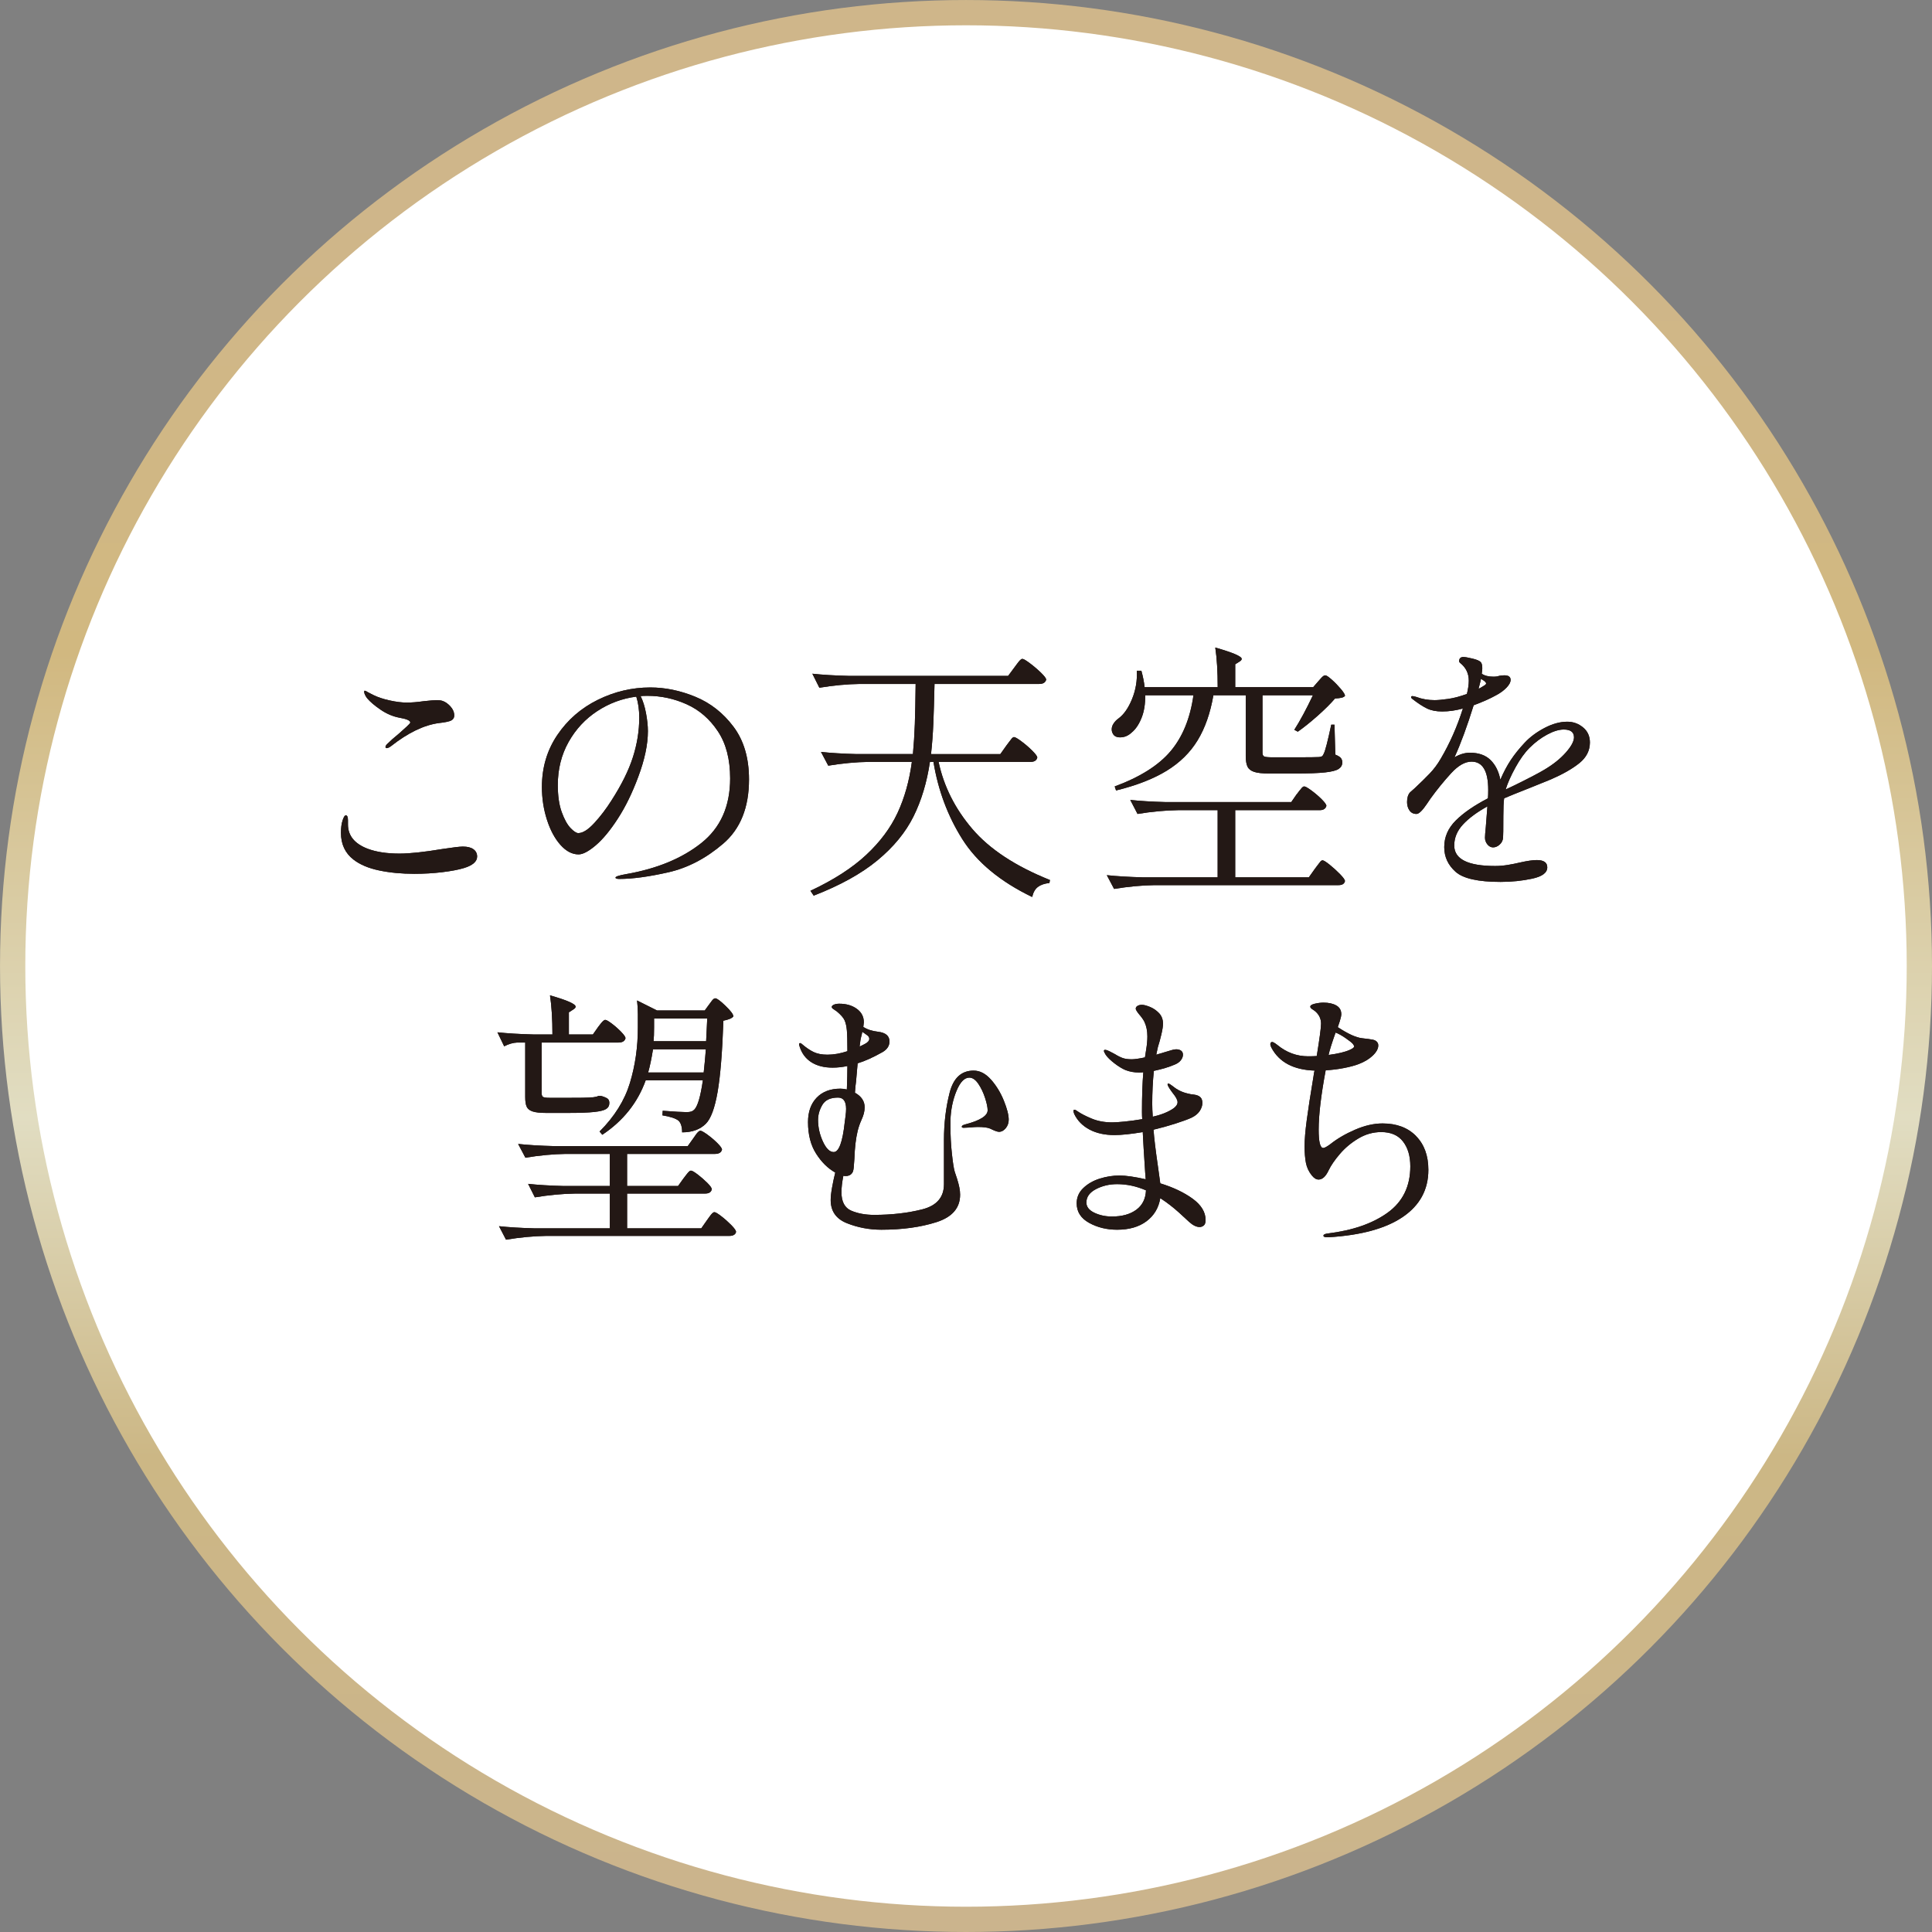
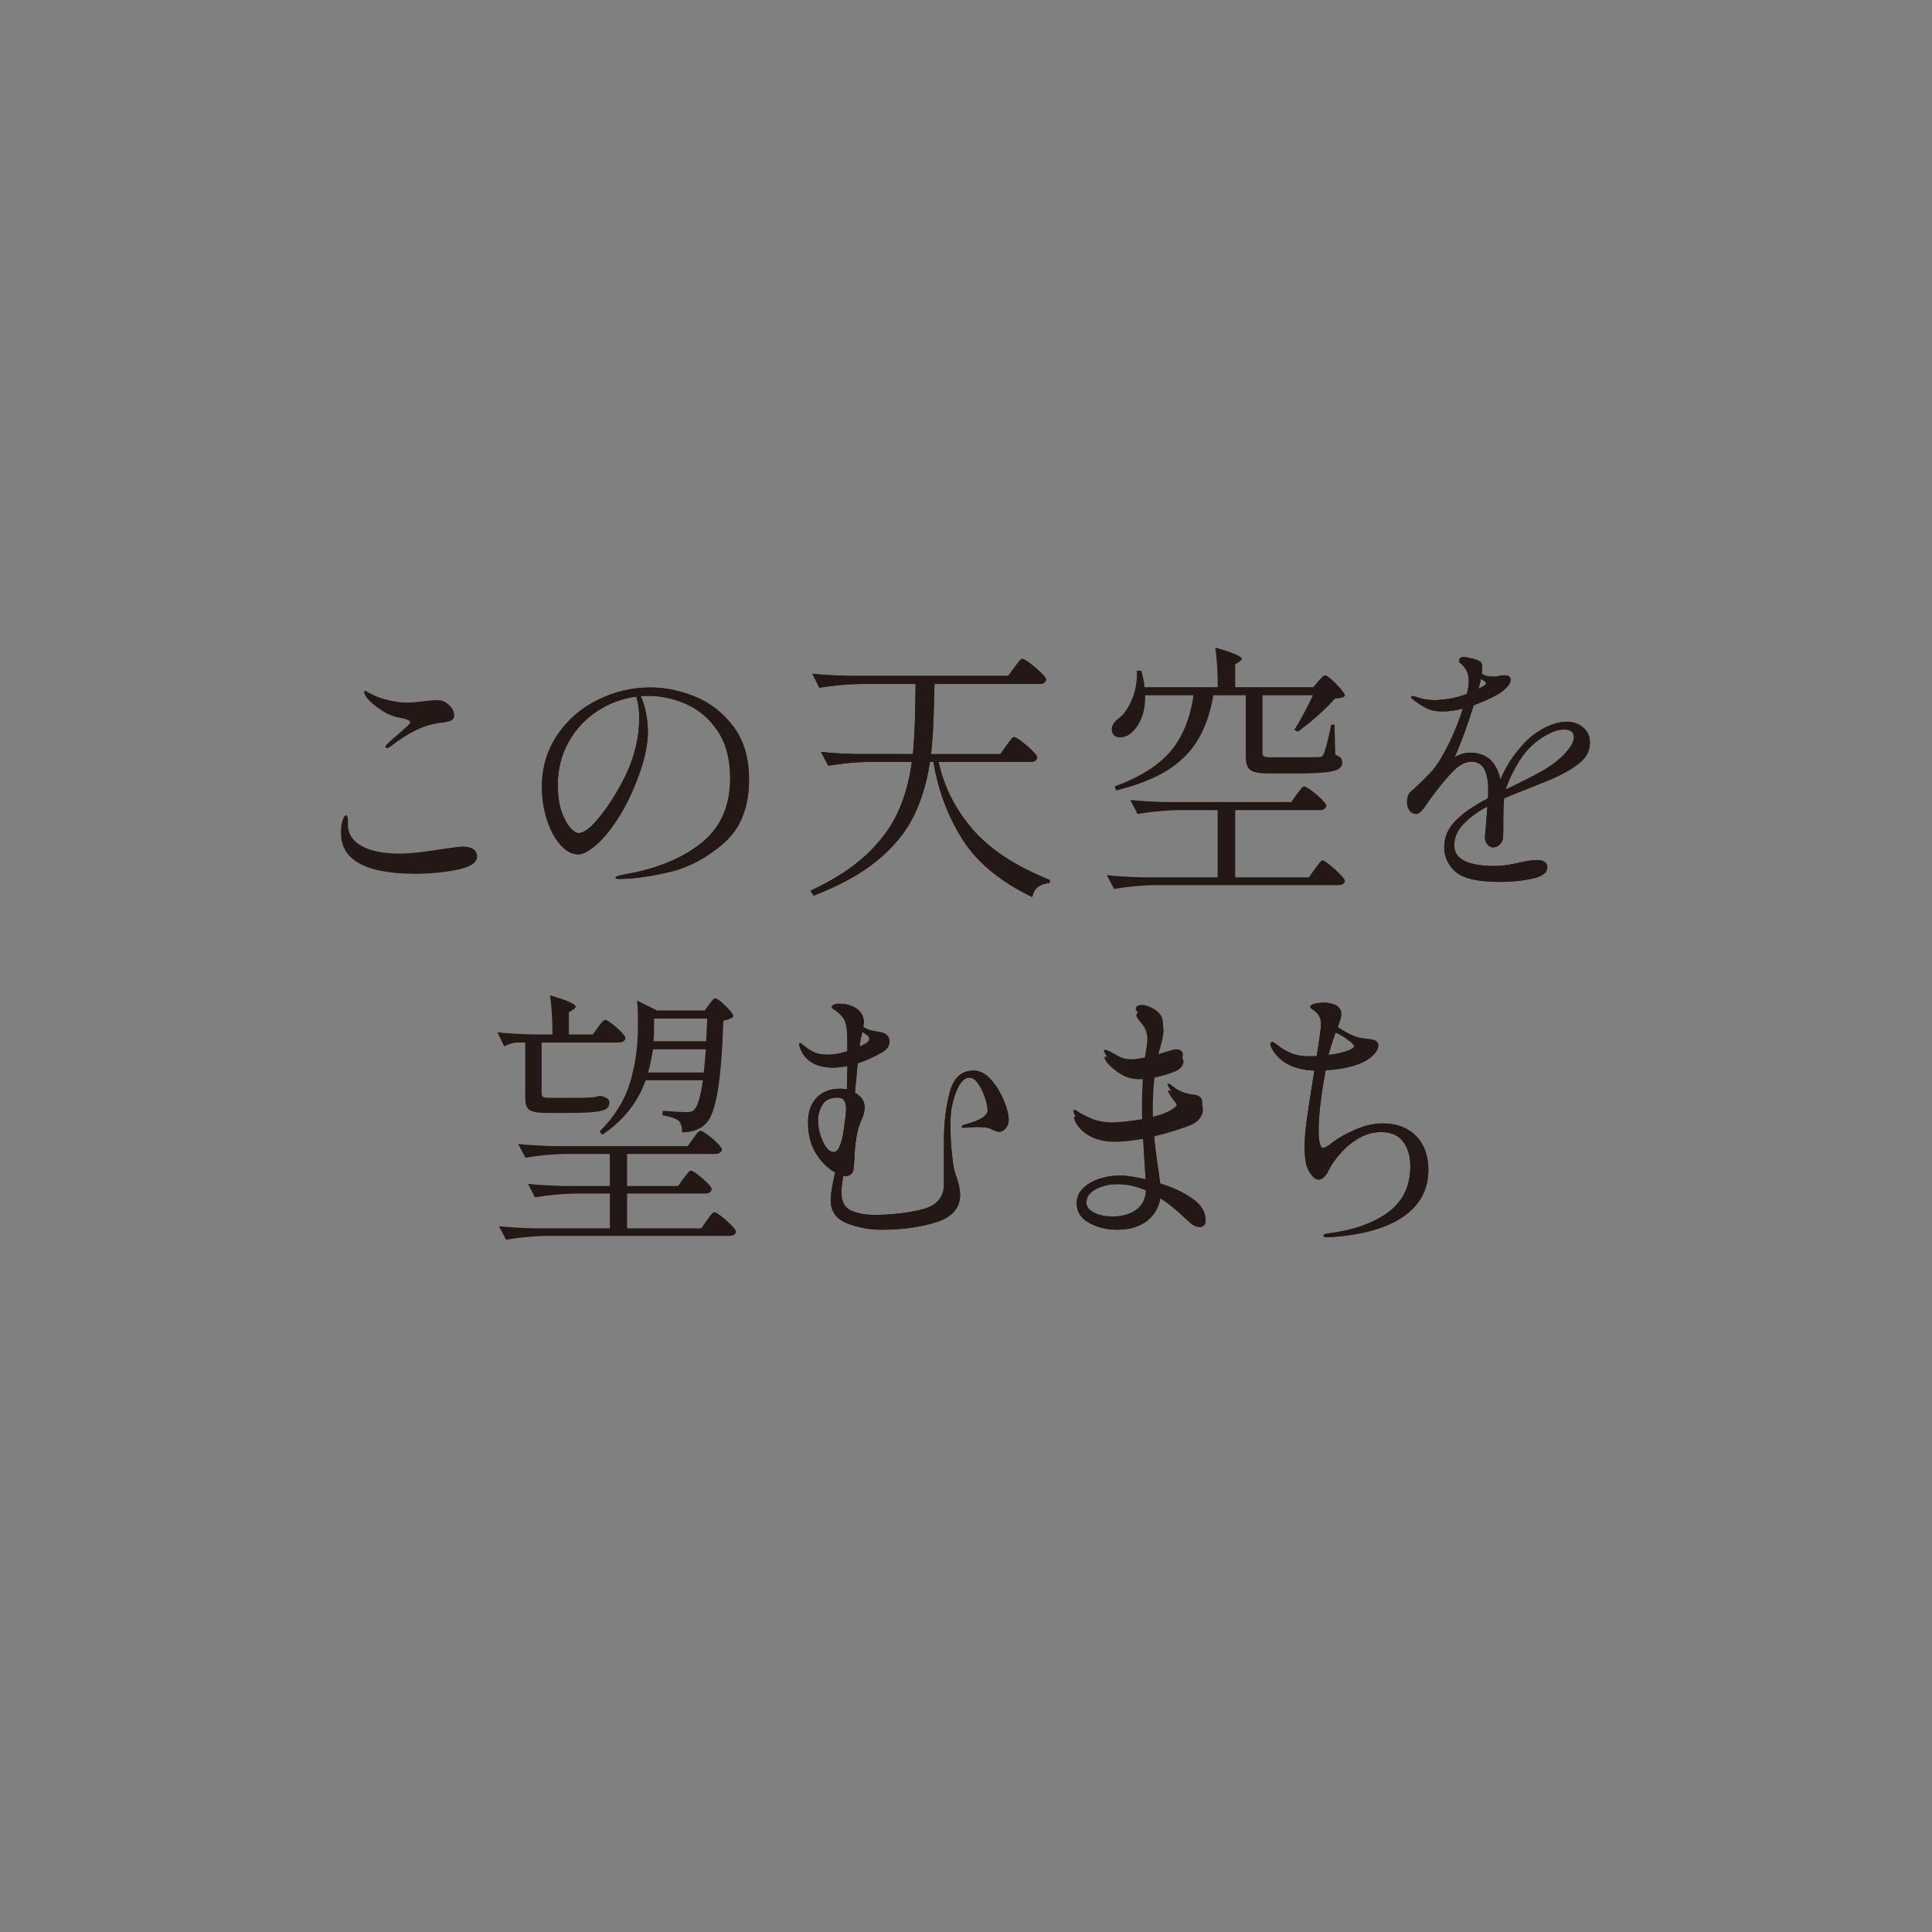
<svg xmlns="http://www.w3.org/2000/svg" viewBox="0 0 100.295 100.295">
  <rect x="0" y="0" width="100.295" height="100.295" fill="#808080" stroke="none" />
  <defs>
    <style>.e{fill:#231815;}.f{fill:#fff;stroke:url(#d);stroke-miterlimit:10;stroke-width:1.312px;}</style>
    <linearGradient id="d" x1="6062.11" y1="3285.271" x2="6162.405" y2="3285.271" gradientTransform="translate(3335.419 -6062.11) rotate(90)" gradientUnits="userSpaceOnUse">
      <stop offset=".109" stop-color="#cfb68a" />
      <stop offset=".338" stop-color="#d1b880" />
      <stop offset=".578" stop-color="#e1ddc2" />
      <stop offset=".754" stop-color="#ccb785" />
      <stop offset=".999" stop-color="#cbb48d" />
    </linearGradient>
  </defs>
  <g id="a" />
  <g id="b">
    <g id="c">
      <g>
-         <circle cx="50.148" cy="50.148" r="49.491" style="fill:#fff; stroke:url(#d); stroke-miterlimit:10; stroke-width:1.312px;" />
        <g>
          <g>
-             <path d="M19.682,45.187c-.556-.116-1.001-.305-1.337-.567-.43-.336-.645-.798-.645-1.386,0-.261,.028-.476,.084-.644,.057-.177,.112-.266,.168-.266,.075,0,.112,.089,.112,.266v.21c0,.579,.341,.999,1.022,1.26,.447,.168,.998,.252,1.651,.252,.532,0,1.274-.079,2.227-.238,.55-.084,.905-.126,1.063-.126,.243,0,.427,.047,.553,.14s.189,.219,.189,.378c0,.261-.233,.462-.7,.602-.28,.084-.65,.154-1.113,.21-.462,.056-.944,.084-1.448,.084-.663,0-1.272-.058-1.827-.175Zm.329-6.405c0-.046,.027-.098,.084-.154,.158-.159,.364-.341,.616-.546,.148-.131,.284-.252,.405-.364,.121-.112,.183-.182,.183-.21,0-.103-.191-.187-.574-.252-.336-.065-.658-.203-.966-.413-.309-.21-.542-.408-.7-.595-.037-.047-.072-.103-.105-.168-.032-.065-.049-.121-.049-.168,0-.037,.01-.056,.028-.056l.056,.014c.028,.019,.072,.044,.133,.077s.147,.077,.26,.133c.224,.112,.504,.205,.84,.28s.635,.112,.896,.112c.252,0,.541-.023,.868-.07,.336-.037,.569-.056,.7-.056,.112,0,.21,.014,.294,.042,.14,.047,.275,.143,.406,.287,.13,.145,.195,.301,.195,.469,0,.112-.049,.196-.146,.252s-.315,.103-.651,.14c-.774,.103-1.605,.504-2.492,1.204-.093,.065-.163,.098-.21,.098-.046,0-.069-.019-.069-.056Z" style="fill:#231815;" />
            <path d="M36.097,36.171c.784,.322,1.444,.84,1.98,1.554,.537,.714,.806,1.626,.806,2.737,0,1.456-.446,2.567-1.337,3.332-.892,.765-1.844,1.262-2.856,1.491-1.013,.229-1.859,.343-2.541,.343-.131,0-.196-.023-.196-.07,0-.056,.187-.117,.561-.182,1.596-.28,2.893-.817,3.892-1.61,.999-.793,1.498-1.913,1.498-3.36,0-.989-.212-1.804-.637-2.443s-.964-1.106-1.617-1.4c-.653-.294-1.335-.441-2.044-.441-.159,0-.275,.005-.35,.014,.121,.243,.214,.537,.279,.882,.065,.345,.099,.658,.099,.938,0,.691-.168,1.484-.504,2.38-.309,.831-.661,1.552-1.058,2.163-.396,.612-.779,1.073-1.147,1.386-.369,.313-.665,.469-.89,.469-.336,0-.65-.166-.944-.497s-.527-.768-.7-1.309c-.173-.541-.259-1.106-.259-1.694,0-1.008,.266-1.906,.798-2.695,.532-.789,1.231-1.397,2.1-1.827,.868-.429,1.778-.644,2.73-.644,.774,0,1.554,.161,2.338,.483Zm-3.066-.007c-.728,.094-1.402,.343-2.022,.749-.621,.406-1.118,.94-1.491,1.603-.373,.663-.561,1.41-.561,2.24,0,.56,.068,1.027,.203,1.4,.136,.374,.287,.649,.455,.826s.304,.266,.406,.266c.233,0,.511-.175,.833-.525,.322-.35,.618-.74,.889-1.169,.522-.812,.894-1.561,1.113-2.247,.219-.686,.329-1.369,.329-2.051,0-.411-.052-.775-.154-1.092Z" style="fill:#231815;" />
            <path d="M52.238,38.712c.038-.047,.087-.112,.147-.196,.061-.084,.109-.147,.146-.189,.038-.042,.075-.063,.112-.063,.057,0,.185,.075,.385,.224,.201,.149,.388,.311,.561,.483,.173,.173,.259,.292,.259,.357-.037,.149-.154,.224-.35,.224h-4.774c.271,1.27,.854,2.429,1.75,3.479,.896,1.05,2.24,1.935,4.032,2.653l-.028,.154c-.252,.028-.45,.095-.595,.203-.145,.107-.245,.282-.301,.525-1.662-.803-2.87-1.804-3.626-3.003-.756-1.199-1.256-2.536-1.498-4.011h-.183c-.158,1.064-.443,2.009-.854,2.835-.411,.826-1.034,1.584-1.869,2.275-.835,.691-1.939,1.302-3.311,1.834l-.169-.252c1.195-.56,2.156-1.178,2.885-1.855,.728-.677,1.273-1.407,1.638-2.191,.364-.784,.611-1.666,.742-2.646h-2.24c-.663,.009-1.362,.075-2.1,.196l-.378-.714c.513,.056,1.134,.094,1.861,.112h2.912c.047-.504,.079-1.024,.099-1.561,.019-.537,.032-1.23,.042-2.079h-2.898c-.663,.009-1.363,.075-2.1,.196l-.364-.728c.513,.056,1.134,.094,1.862,.112h8.302l.322-.434c.027-.037,.074-.1,.14-.189,.065-.089,.119-.154,.161-.196s.081-.063,.119-.063c.056,0,.187,.077,.392,.231s.396,.317,.574,.49c.177,.173,.266,.292,.266,.357-.037,.149-.158,.224-.364,.224h-5.432c-.019,.84-.04,1.531-.062,2.072-.023,.541-.063,1.064-.119,1.568h3.598l.308-.434Z" style="fill:#231815;" />
-             <path d="M67.317,41.232c.027-.037,.072-.096,.133-.175,.061-.079,.109-.137,.146-.175,.037-.037,.075-.056,.112-.056,.056,0,.18,.07,.371,.21,.191,.14,.368,.292,.532,.455,.163,.164,.245,.278,.245,.343-.038,.149-.154,.224-.351,.224h-4.382v3.486h3.822l.308-.434c.037-.047,.086-.112,.147-.196,.061-.084,.109-.147,.146-.189s.075-.063,.112-.063c.056,0,.18,.077,.371,.231s.371,.317,.539,.49,.252,.291,.252,.357c-.028,.14-.141,.21-.336,.21h-9.548c-.663,.009-1.363,.075-2.101,.196l-.378-.714c.514,.056,1.134,.093,1.862,.112h3.892v-3.486h-2.058c-.663,.01-1.363,.075-2.101,.196l-.378-.728c.514,.056,1.135,.093,1.862,.112h6.496l.28-.406Zm1.12-5.866c.027-.028,.067-.072,.118-.133,.052-.061,.096-.105,.134-.133,.037-.028,.074-.042,.111-.042,.057,0,.168,.075,.336,.224,.168,.149,.324,.311,.47,.483,.145,.173,.217,.292,.217,.357-.037,.047-.096,.079-.175,.098-.08,.019-.194,.033-.344,.042-.233,.271-.536,.572-.909,.903-.374,.331-.715,.604-1.022,.819l-.182-.098c.298-.467,.62-1.064,.966-1.792h-2.618v2.982c0,.103,.03,.168,.091,.196,.061,.028,.208,.042,.441,.042h1.231c.653,0,1.046-.005,1.177-.014,.074-.009,.126-.023,.153-.042,.028-.019,.057-.061,.084-.126,.075-.131,.205-.635,.393-1.512h.168l.042,1.554c.14,.056,.235,.114,.287,.175,.051,.061,.076,.138,.076,.231,0,.14-.062,.252-.188,.336s-.362,.145-.707,.182c-.346,.038-.854,.056-1.526,.056h-1.386c-.346,0-.602-.028-.77-.084s-.283-.147-.344-.273-.091-.31-.091-.553v-3.15h-1.68c-.159,.924-.432,1.704-.819,2.338-.387,.635-.924,1.162-1.609,1.582-.687,.42-1.562,.761-2.625,1.022l-.07-.21c1.315-.485,2.284-1.096,2.905-1.834,.62-.737,1.015-1.703,1.183-2.898h-2.506c.009,.448-.054,.84-.189,1.176-.135,.336-.306,.588-.511,.756-.178,.168-.378,.252-.602,.252-.188,0-.313-.065-.378-.196-.038-.065-.057-.14-.057-.224,0-.103,.033-.203,.099-.301,.064-.098,.148-.184,.252-.259,.279-.205,.516-.544,.707-1.015,.19-.471,.272-.959,.244-1.463h.238c.084,.308,.141,.593,.168,.854h3.794c0-.812-.042-1.498-.126-2.058,.915,.261,1.372,.458,1.372,.588,0,.047-.037,.094-.112,.14l-.224,.14v1.19h4.046l.267-.308Z" style="fill:#231815;" />
            <path d="M82.179,37.76c.238,.196,.357,.458,.357,.784,0,.42-.182,.777-.546,1.071s-.859,.576-1.484,.847l-1.036,.42c-.69,.271-1.152,.458-1.386,.56-.028,.196-.042,.504-.042,.924,0,.663-.005,1.036-.014,1.12-.01,.14-.068,.259-.175,.357-.107,.098-.223,.147-.344,.147-.111,0-.21-.051-.294-.154-.084-.103-.126-.219-.126-.35,0-.103,.015-.285,.042-.546l.084-1.078c-.541,.299-.964,.611-1.267,.938-.304,.327-.455,.691-.455,1.092,0,.709,.709,1.064,2.128,1.064,.215,0,.434-.019,.658-.056,.224-.037,.434-.079,.63-.126,.373-.084,.662-.126,.868-.126,.363,0,.546,.126,.546,.378,0,.28-.262,.476-.784,.588-.522,.112-1.068,.168-1.638,.168-1.167,0-1.946-.175-2.338-.525-.393-.35-.589-.777-.589-1.281,0-.523,.198-.982,.596-1.379,.396-.396,.954-.781,1.673-1.155,.009-.103,.014-.247,.014-.434,0-.98-.289-1.47-.868-1.47-.336,0-.688,.201-1.057,.602-.369,.402-.726,.84-1.071,1.316-.027,.037-.093,.133-.195,.287-.104,.154-.201,.278-.294,.371-.094,.093-.173,.14-.238,.14-.159,0-.28-.061-.364-.182-.084-.121-.126-.266-.126-.434,0-.224,.052-.392,.154-.504l.252-.224c.299-.28,.555-.532,.77-.756s.406-.48,.574-.77c.477-.812,.858-1.68,1.148-2.604-.364,.103-.724,.154-1.078,.154-.309,0-.569-.051-.784-.154-.215-.103-.472-.271-.771-.504-.037-.028-.056-.056-.056-.084,0-.037,.023-.056,.07-.056,.037,0,.103,.014,.196,.042,.298,.112,.615,.168,.951,.168,.168,0,.401-.021,.7-.063s.625-.128,.98-.259c.064-.261,.098-.49,.098-.686,0-.373-.145-.677-.434-.91-.047-.037-.07-.075-.07-.112,.009-.14,.084-.21,.224-.21,.084,0,.243,.028,.477,.084,.233,.056,.378,.121,.434,.196,.047,.056,.07,.159,.07,.308,0,.056-.01,.149-.028,.28,.149,.103,.351,.154,.603,.154,.13,0,.229-.014,.294-.042,.093-.019,.187-.028,.279-.028,.215,0,.322,.079,.322,.238,0,.121-.072,.257-.217,.406-.145,.149-.324,.28-.539,.392-.299,.168-.686,.341-1.162,.518-.336,1.083-.667,1.983-.994,2.702,.271-.159,.537-.238,.798-.238,.458,0,.814,.126,1.071,.378,.257,.252,.427,.593,.511,1.022,.168-.392,.351-.735,.546-1.029,.196-.294,.435-.59,.715-.889,.279-.299,.625-.555,1.035-.77,.411-.215,.803-.322,1.177-.322,.308,0,.581,.098,.818,.294Zm-5.425-2.002c.065-.028,.121-.058,.168-.091,.047-.032,.089-.058,.126-.077,.065-.037,.099-.075,.099-.112,0-.037-.038-.084-.112-.14l-.154-.098c0,.028-.042,.201-.126,.518Zm4.529,3.311c.284-.322,.427-.586,.427-.791,0-.271-.178-.406-.532-.406-.252,0-.541,.089-.868,.266-.326,.177-.63,.406-.909,.686-.252,.252-.495,.59-.729,1.015s-.401,.8-.504,1.127v.014l.182-.084,.295-.14c.756-.373,1.264-.639,1.525-.798,.457-.271,.828-.567,1.113-.889Z" style="fill:#231815;" />
            <path d="M31.043,53.323c.038-.046,.077-.098,.119-.154,.042-.056,.087-.107,.134-.154,.046-.046,.088-.07,.126-.07,.056,0,.17,.065,.343,.196s.333,.273,.482,.427c.149,.154,.225,.264,.225,.329-.038,.149-.159,.224-.364,.224h-3.99v2.618c0,.103,.023,.17,.07,.203s.163,.049,.35,.049h1.051c.541,0,.862-.004,.966-.014,.056-.009,.135-.014,.237-.014,.141-.019,.229-.042,.267-.07h.126l.07,.014c.148,.047,.249,.094,.301,.14,.051,.047,.077,.117,.077,.21,0,.14-.057,.245-.168,.315-.112,.07-.32,.122-.623,.154-.304,.033-.749,.049-1.337,.049h-1.162c-.309,0-.539-.026-.693-.077-.154-.051-.257-.133-.308-.245-.052-.112-.077-.28-.077-.504v-2.828h-.42c-.215,.01-.439,.075-.672,.196l-.351-.728c.514,.056,1.134,.093,1.862,.112h.994c0-.793-.042-1.47-.126-2.03,.887,.252,1.33,.448,1.33,.588,0,.047-.038,.093-.112,.14l-.238,.154v1.148h1.246l.266-.378Zm4.438,7.854c.028-.037,.072-.096,.133-.175,.061-.079,.109-.138,.147-.175,.037-.037,.074-.056,.111-.056,.057,0,.173,.068,.351,.203,.177,.136,.343,.28,.497,.434,.153,.154,.23,.264,.23,.329-.027,.149-.145,.224-.35,.224h-4.046v1.806h3.85l.294-.42c.028-.037,.07-.095,.126-.175,.057-.079,.105-.14,.147-.182s.081-.063,.119-.063c.056,0,.177,.073,.363,.217,.187,.145,.359,.299,.519,.462,.158,.163,.237,.277,.237,.343-.009,.065-.044,.117-.104,.154s-.138,.056-.231,.056h-9.506c-.662,.009-1.362,.075-2.1,.196l-.364-.7c.514,.056,1.134,.093,1.862,.112h3.892v-1.806h-1.792c-.662,.009-1.362,.075-2.1,.196l-.351-.7c.514,.056,1.135,.094,1.862,.112h2.38v-1.666h-2.282c-.662,.009-1.362,.075-2.1,.196l-.378-.714c.514,.056,1.134,.094,1.862,.112h6.943l.28-.392c.037-.047,.077-.103,.119-.168,.042-.065,.086-.121,.133-.168,.047-.047,.089-.07,.126-.07,.056,0,.178,.068,.364,.203s.359,.282,.518,.441c.159,.159,.238,.271,.238,.336-.037,.149-.159,.224-.364,.224h-4.563v1.666h2.646l.28-.392Zm1.33-9.03c.028-.037,.074-.1,.14-.189,.065-.089,.126-.133,.183-.133,.084,0,.261,.131,.531,.392,.271,.261,.406,.443,.406,.546-.065,.094-.238,.168-.518,.224-.057,1.633-.156,2.868-.302,3.703-.145,.835-.348,1.384-.608,1.645-.299,.299-.71,.448-1.232,.448,0-.28-.061-.48-.182-.602-.149-.121-.43-.214-.84-.28l.014-.238c.625,.047,1.036,.07,1.232,.07,.103,0,.184-.009,.245-.028,.061-.019,.113-.051,.16-.098,.178-.177,.327-.686,.448-1.526h-2.968c-.42,1.167-1.172,2.109-2.254,2.828l-.141-.168c.775-.774,1.3-1.615,1.575-2.52,.275-.905,.413-1.866,.413-2.884v-.672c0-.261-.014-.504-.042-.728l1.036,.518h2.479l.224-.308Zm-2.912,2.324c-.075,.476-.159,.877-.252,1.204h2.884c.047-.429,.084-.831,.112-1.204h-2.744Zm2.758-.42l.057-1.176h-2.759v.462c0,.308-.009,.546-.027,.714h2.729Z" style="fill:#231815;" />
            <path d="M51.448,56.047c.275,.313,.497,.677,.665,1.092,.168,.416,.252,.745,.252,.987,0,.168-.051,.315-.153,.441-.104,.126-.22,.189-.351,.189-.084,0-.237-.056-.462-.168-.131-.056-.345-.084-.644-.084-.084,0-.229,.009-.435,.028l-.294,.014c-.065,0-.098-.019-.098-.056,0-.046,.051-.084,.154-.112,.793-.205,1.189-.453,1.189-.742,0-.149-.044-.362-.133-.637-.089-.275-.205-.52-.35-.735-.146-.214-.302-.322-.47-.322-.252,0-.474,.231-.665,.693s-.296,.973-.314,1.533v.266c0,.504,.025,.992,.077,1.463,.051,.471,.1,.782,.146,.931,.028,.075,.067,.194,.119,.357s.091,.313,.119,.448,.042,.264,.042,.385c0,.691-.411,1.167-1.232,1.428s-1.773,.392-2.855,.392c-.626,0-1.221-.112-1.785-.336-.564-.224-.847-.625-.847-1.204,0-.159,.022-.371,.069-.637,.047-.266,.103-.529,.168-.791-.383-.214-.714-.541-.993-.98-.28-.438-.421-.984-.421-1.638,0-.532,.149-.954,.448-1.267,.299-.312,.709-.469,1.232-.469,.111,0,.224,.014,.336,.042,.019-.485,.028-.891,.028-1.218-.253,.056-.509,.084-.771,.084-.438,0-.805-.093-1.099-.28s-.497-.457-.609-.812c-.019-.056-.028-.098-.028-.126,0-.037,.019-.056,.057-.056,.027,0,.061,.019,.098,.056,.205,.177,.403,.313,.595,.406s.432,.14,.722,.14c.326,0,.672-.061,1.036-.182,0-.513-.01-.873-.028-1.078-.019-.214-.059-.39-.119-.525s-.198-.291-.413-.469c-.056-.037-.112-.074-.168-.112-.056-.037-.084-.075-.084-.112,0-.047,.037-.086,.112-.119,.074-.033,.168-.049,.279-.049,.364,0,.668,.089,.91,.266,.243,.177,.364,.411,.364,.7l-.028,.238c.196,.131,.453,.215,.771,.252,.392,.047,.588,.215,.588,.504,0,.224-.117,.406-.35,.546-.495,.28-.93,.476-1.303,.588l-.084,.952c-.019,.112-.037,.303-.056,.574,.336,.187,.504,.439,.504,.756,0,.103-.014,.21-.042,.322-.028,.103-.065,.206-.112,.308-.093,.206-.163,.406-.21,.602-.093,.383-.149,.859-.168,1.428-.009,.168-.021,.322-.035,.462-.014,.14-.039,.233-.076,.28-.075,.112-.188,.168-.336,.168-.057,0-.099-.004-.127-.014-.064,.327-.098,.611-.098,.854,0,.495,.17,.814,.511,.959s.735,.217,1.184,.217c.914,0,1.747-.096,2.499-.287,.751-.191,1.127-.627,1.127-1.309v-2.296c0-.868,.098-1.685,.294-2.45s.611-1.148,1.246-1.148c.326,0,.627,.157,.902,.469Zm-8.729,3.213c.168,.364,.354,.546,.56,.546,.271,0,.462-.518,.574-1.554,.01-.075,.023-.182,.042-.322,.019-.14,.028-.261,.028-.364,0-.392-.141-.588-.42-.588-.393,0-.663,.126-.812,.378-.149,.252-.224,.513-.224,.784,0,.383,.084,.756,.252,1.12Zm1.904-4.928l.252-.126c.168-.084,.252-.177,.252-.28,0-.075-.042-.14-.126-.196l-.238-.168c-.01,.056-.019,.105-.028,.147-.009,.042-.019,.077-.027,.105-.028,.093-.057,.266-.084,.518Z" style="fill:#231815;" />
            <path d="M61.913,62.228c.448,.327,.672,.696,.672,1.106,0,.14-.032,.236-.098,.287-.065,.051-.136,.077-.21,.077-.168,0-.351-.089-.546-.266-.047-.046-.222-.208-.525-.483-.304-.275-.628-.525-.973-.749-.084,.504-.322,.903-.714,1.197-.393,.294-.901,.441-1.526,.441-.541,0-1.026-.119-1.456-.357-.43-.238-.644-.576-.644-1.015,0-.308,.114-.572,.343-.791s.513-.383,.854-.49c.341-.107,.684-.161,1.029-.161,.327,0,.779,.065,1.358,.196l-.028-.35c-.065-.98-.107-1.68-.126-2.1-.616,.103-1.106,.154-1.47,.154-.504,0-.937-.096-1.295-.287-.359-.191-.623-.459-.791-.805-.028-.074-.042-.126-.042-.154,0-.046,.019-.07,.056-.07,.028,0,.061,.014,.098,.042,.037,.028,.065,.047,.084,.056,.178,.121,.42,.245,.729,.371,.308,.126,.658,.189,1.05,.189,.131,0,.341-.014,.63-.042,.289-.028,.598-.07,.924-.126-.009-.093-.014-.219-.014-.378,0-.802,.023-1.489,.07-2.058-.047,.01-.122,.014-.225,.014-.252,0-.485-.042-.7-.126-.177-.075-.368-.191-.573-.35-.206-.158-.355-.303-.448-.434-.065-.103-.098-.172-.098-.21,0-.037,.019-.056,.056-.056,.056,0,.131,.023,.224,.07l.294,.154c.149,.094,.285,.161,.406,.203s.275,.063,.462,.063c.149,0,.378-.033,.687-.098,.009-.065,.032-.212,.069-.441,.037-.229,.057-.445,.057-.651,0-.289-.052-.541-.154-.756-.056-.112-.145-.238-.266-.378-.047-.056-.089-.112-.126-.168-.038-.056-.057-.103-.057-.14,0-.056,.03-.103,.091-.14,.061-.037,.138-.056,.231-.056,.093,0,.229,.035,.406,.105,.177,.07,.336,.177,.476,.322,.14,.145,.21,.329,.21,.553,0,.131-.028,.315-.084,.553s-.116,.46-.182,.665l-.084,.392,.798-.238c.084-.028,.163-.042,.238-.042,.103,0,.187,.023,.252,.07,.064,.047,.098,.117,.098,.21s-.035,.187-.104,.28c-.07,.094-.171,.168-.302,.224-.299,.131-.667,.243-1.105,.336-.057,.56-.084,1.129-.084,1.708,0,.187,.009,.411,.027,.672,.448-.103,.808-.247,1.078-.434,.141-.103,.21-.21,.21-.322,0-.112-.084-.271-.252-.476-.019-.028-.044-.063-.077-.105-.032-.042-.062-.086-.091-.133-.065-.103-.098-.173-.098-.21,0-.028,.014-.042,.042-.042,.037,0,.121,.052,.252,.154,.215,.177,.467,.299,.756,.364,.103,.028,.21,.047,.322,.056,.149,.019,.261,.065,.336,.14,.065,.065,.098,.163,.098,.294,0,.14-.047,.28-.14,.42-.094,.14-.238,.257-.435,.35-.187,.084-.462,.184-.825,.301-.364,.117-.742,.222-1.135,.315,.028,.42,.107,1.078,.238,1.974l.112,.812c.672,.206,1.231,.472,1.68,.798Zm-2.926,.574c.317-.233,.485-.569,.504-1.008-.495-.215-.994-.322-1.498-.322-.401,0-.768,.086-1.099,.259-.332,.173-.497,.404-.497,.693,0,.224,.138,.401,.413,.532,.274,.131,.581,.196,.917,.196,.522,0,.942-.117,1.26-.35Z" style="fill:#231815;" />
            <path d="M73.506,58.972c.429,.434,.644,1.02,.644,1.757,0,1.027-.441,1.841-1.323,2.443s-2.168,.954-3.856,1.057h-.084c-.122,0-.183-.028-.183-.084s.075-.094,.225-.112c1.297-.159,2.335-.52,3.114-1.085,.779-.564,1.17-1.365,1.17-2.401,0-.532-.126-.961-.379-1.288-.252-.327-.63-.49-1.134-.49-.42,0-.816,.112-1.189,.336-.374,.224-.693,.492-.959,.805-.267,.313-.46,.595-.581,.847-.149,.317-.322,.476-.519,.476-.121,0-.237-.07-.35-.21-.159-.196-.262-.415-.309-.658-.046-.243-.069-.527-.069-.854,0-.345,.037-.798,.112-1.358,.074-.56,.19-1.316,.35-2.268,.019-.149,.037-.252,.056-.308-1.092-.037-1.839-.434-2.24-1.19-.037-.074-.056-.13-.056-.168,0-.084,.033-.126,.098-.126,.047,0,.136,.052,.267,.154,.476,.392,1.008,.588,1.596,.588,.196,0,.346-.005,.448-.014,.149-.915,.224-1.475,.224-1.68,0-.261-.107-.481-.321-.658-.038-.028-.075-.054-.112-.077-.037-.023-.068-.046-.091-.07-.023-.023-.035-.049-.035-.077,0-.065,.079-.117,.238-.154,.158-.037,.308-.056,.447-.056,.271,0,.492,.049,.665,.147s.26,.25,.26,.455c0,.075-.026,.194-.077,.357-.052,.164-.087,.269-.105,.315,.522,.345,.942,.537,1.26,.574,.262,.028,.448,.054,.561,.077s.191,.073,.238,.147c.027,.037,.042,.089,.042,.154,0,.168-.097,.343-.287,.525-.191,.182-.437,.329-.735,.441-.196,.075-.448,.143-.756,.203-.309,.061-.626,.1-.952,.119-.243,1.297-.364,2.324-.364,3.08,0,.635,.079,.952,.238,.952,.065,0,.187-.065,.364-.196,.363-.289,.795-.541,1.295-.756,.499-.215,.973-.322,1.421-.322,.728,0,1.307,.217,1.736,.651Zm-4.536-4.207c.494-.065,.863-.154,1.105-.266,.149-.065,.225-.126,.225-.182,0-.019-.023-.061-.07-.126-.056-.065-.182-.166-.378-.301-.196-.135-.369-.231-.519-.287-.195,.551-.317,.938-.363,1.162Z" style="fill:#231815;" />
          </g>
          <g>
            <path d="M19.682,45.187c-.556-.116-1.001-.305-1.337-.567-.43-.336-.645-.798-.645-1.386,0-.261,.028-.476,.084-.644,.057-.177,.112-.266,.168-.266,.075,0,.112,.089,.112,.266v.21c0,.579,.341,.999,1.022,1.26,.447,.168,.998,.252,1.651,.252,.532,0,1.274-.079,2.227-.238,.55-.084,.905-.126,1.063-.126,.243,0,.427,.047,.553,.14s.189,.219,.189,.378c0,.261-.233,.462-.7,.602-.28,.084-.65,.154-1.113,.21-.462,.056-.944,.084-1.448,.084-.663,0-1.272-.058-1.827-.175Zm.329-6.405c0-.046,.027-.098,.084-.154,.158-.159,.364-.341,.616-.546,.148-.131,.284-.252,.405-.364,.121-.112,.183-.182,.183-.21,0-.103-.191-.187-.574-.252-.336-.065-.658-.203-.966-.413-.309-.21-.542-.408-.7-.595-.037-.047-.072-.103-.105-.168-.032-.065-.049-.121-.049-.168,0-.037,.01-.056,.028-.056l.056,.014c.028,.019,.072,.044,.133,.077s.147,.077,.26,.133c.224,.112,.504,.205,.84,.28s.635,.112,.896,.112c.252,0,.541-.023,.868-.07,.336-.037,.569-.056,.7-.056,.112,0,.21,.014,.294,.042,.14,.047,.275,.143,.406,.287,.13,.145,.195,.301,.195,.469,0,.112-.049,.196-.146,.252s-.315,.103-.651,.14c-.774,.103-1.605,.504-2.492,1.204-.093,.065-.163,.098-.21,.098-.046,0-.069-.019-.069-.056Z" style="fill:#231815;" />
            <path d="M36.097,36.171c.784,.322,1.444,.84,1.98,1.554,.537,.714,.806,1.626,.806,2.737,0,1.456-.446,2.567-1.337,3.332-.892,.765-1.844,1.262-2.856,1.491-1.013,.229-1.859,.343-2.541,.343-.131,0-.196-.023-.196-.07,0-.056,.187-.117,.561-.182,1.596-.28,2.893-.817,3.892-1.61,.999-.793,1.498-1.913,1.498-3.36,0-.989-.212-1.804-.637-2.443s-.964-1.106-1.617-1.4c-.653-.294-1.335-.441-2.044-.441-.159,0-.275,.005-.35,.014,.121,.243,.214,.537,.279,.882,.065,.345,.099,.658,.099,.938,0,.691-.168,1.484-.504,2.38-.309,.831-.661,1.552-1.058,2.163-.396,.612-.779,1.073-1.147,1.386-.369,.313-.665,.469-.89,.469-.336,0-.65-.166-.944-.497s-.527-.768-.7-1.309c-.173-.541-.259-1.106-.259-1.694,0-1.008,.266-1.906,.798-2.695,.532-.789,1.231-1.397,2.1-1.827,.868-.429,1.778-.644,2.73-.644,.774,0,1.554,.161,2.338,.483Zm-3.066-.007c-.728,.094-1.402,.343-2.022,.749-.621,.406-1.118,.94-1.491,1.603-.373,.663-.561,1.41-.561,2.24,0,.56,.068,1.027,.203,1.4,.136,.374,.287,.649,.455,.826s.304,.266,.406,.266c.233,0,.511-.175,.833-.525,.322-.35,.618-.74,.889-1.169,.522-.812,.894-1.561,1.113-2.247,.219-.686,.329-1.369,.329-2.051,0-.411-.052-.775-.154-1.092Z" style="fill:#231815;" />
            <path d="M52.238,38.712c.038-.047,.087-.112,.147-.196,.061-.084,.109-.147,.146-.189,.038-.042,.075-.063,.112-.063,.057,0,.185,.075,.385,.224,.201,.149,.388,.311,.561,.483,.173,.173,.259,.292,.259,.357-.037,.149-.154,.224-.35,.224h-4.774c.271,1.27,.854,2.429,1.75,3.479,.896,1.05,2.24,1.935,4.032,2.653l-.028,.154c-.252,.028-.45,.095-.595,.203-.145,.107-.245,.282-.301,.525-1.662-.803-2.87-1.804-3.626-3.003-.756-1.199-1.256-2.536-1.498-4.011h-.183c-.158,1.064-.443,2.009-.854,2.835-.411,.826-1.034,1.584-1.869,2.275-.835,.691-1.939,1.302-3.311,1.834l-.169-.252c1.195-.56,2.156-1.178,2.885-1.855,.728-.677,1.273-1.407,1.638-2.191,.364-.784,.611-1.666,.742-2.646h-2.24c-.663,.009-1.362,.075-2.1,.196l-.378-.714c.513,.056,1.134,.094,1.861,.112h2.912c.047-.504,.079-1.024,.099-1.561,.019-.537,.032-1.23,.042-2.079h-2.898c-.663,.009-1.363,.075-2.1,.196l-.364-.728c.513,.056,1.134,.094,1.862,.112h8.302l.322-.434c.027-.037,.074-.1,.14-.189,.065-.089,.119-.154,.161-.196s.081-.063,.119-.063c.056,0,.187,.077,.392,.231s.396,.317,.574,.49c.177,.173,.266,.292,.266,.357-.037,.149-.158,.224-.364,.224h-5.432c-.019,.84-.04,1.531-.062,2.072-.023,.541-.063,1.064-.119,1.568h3.598l.308-.434Z" style="fill:#231815;" />
            <path d="M67.317,41.232c.027-.037,.072-.096,.133-.175,.061-.079,.109-.137,.146-.175,.037-.037,.075-.056,.112-.056,.056,0,.18,.07,.371,.21,.191,.14,.368,.292,.532,.455,.163,.164,.245,.278,.245,.343-.038,.149-.154,.224-.351,.224h-4.382v3.486h3.822l.308-.434c.037-.047,.086-.112,.147-.196,.061-.084,.109-.147,.146-.189s.075-.063,.112-.063c.056,0,.18,.077,.371,.231s.371,.317,.539,.49,.252,.291,.252,.357c-.028,.14-.141,.21-.336,.21h-9.548c-.663,.009-1.363,.075-2.101,.196l-.378-.714c.514,.056,1.134,.093,1.862,.112h3.892v-3.486h-2.058c-.663,.01-1.363,.075-2.101,.196l-.378-.728c.514,.056,1.135,.093,1.862,.112h6.496l.28-.406Zm1.12-5.866c.027-.028,.067-.072,.118-.133,.052-.061,.096-.105,.134-.133,.037-.028,.074-.042,.111-.042,.057,0,.168,.075,.336,.224,.168,.149,.324,.311,.47,.483,.145,.173,.217,.292,.217,.357-.037,.047-.096,.079-.175,.098-.08,.019-.194,.033-.344,.042-.233,.271-.536,.572-.909,.903-.374,.331-.715,.604-1.022,.819l-.182-.098c.298-.467,.62-1.064,.966-1.792h-2.618v2.982c0,.103,.03,.168,.091,.196,.061,.028,.208,.042,.441,.042h1.231c.653,0,1.046-.005,1.177-.014,.074-.009,.126-.023,.153-.042,.028-.019,.057-.061,.084-.126,.075-.131,.205-.635,.393-1.512h.168l.042,1.554c.14,.056,.235,.114,.287,.175,.051,.061,.076,.138,.076,.231,0,.14-.062,.252-.188,.336s-.362,.145-.707,.182c-.346,.038-.854,.056-1.526,.056h-1.386c-.346,0-.602-.028-.77-.084s-.283-.147-.344-.273-.091-.31-.091-.553v-3.15h-1.68c-.159,.924-.432,1.704-.819,2.338-.387,.635-.924,1.162-1.609,1.582-.687,.42-1.562,.761-2.625,1.022l-.07-.21c1.315-.485,2.284-1.096,2.905-1.834,.62-.737,1.015-1.703,1.183-2.898h-2.506c.009,.448-.054,.84-.189,1.176-.135,.336-.306,.588-.511,.756-.178,.168-.378,.252-.602,.252-.188,0-.313-.065-.378-.196-.038-.065-.057-.14-.057-.224,0-.103,.033-.203,.099-.301,.064-.098,.148-.184,.252-.259,.279-.205,.516-.544,.707-1.015,.19-.471,.272-.959,.244-1.463h.238c.084,.308,.141,.593,.168,.854h3.794c0-.812-.042-1.498-.126-2.058,.915,.261,1.372,.458,1.372,.588,0,.047-.037,.094-.112,.14l-.224,.14v1.19h4.046l.267-.308Z" style="fill:#231815;" />
            <path d="M82.179,37.76c.238,.196,.357,.458,.357,.784,0,.42-.182,.777-.546,1.071s-.859,.576-1.484,.847l-1.036,.42c-.69,.271-1.152,.458-1.386,.56-.028,.196-.042,.504-.042,.924,0,.663-.005,1.036-.014,1.12-.01,.14-.068,.259-.175,.357-.107,.098-.223,.147-.344,.147-.111,0-.21-.051-.294-.154-.084-.103-.126-.219-.126-.35,0-.103,.015-.285,.042-.546l.084-1.078c-.541,.299-.964,.611-1.267,.938-.304,.327-.455,.691-.455,1.092,0,.709,.709,1.064,2.128,1.064,.215,0,.434-.019,.658-.056,.224-.037,.434-.079,.63-.126,.373-.084,.662-.126,.868-.126,.363,0,.546,.126,.546,.378,0,.28-.262,.476-.784,.588-.522,.112-1.068,.168-1.638,.168-1.167,0-1.946-.175-2.338-.525-.393-.35-.589-.777-.589-1.281,0-.523,.198-.982,.596-1.379,.396-.396,.954-.781,1.673-1.155,.009-.103,.014-.247,.014-.434,0-.98-.289-1.47-.868-1.47-.336,0-.688,.201-1.057,.602-.369,.402-.726,.84-1.071,1.316-.027,.037-.093,.133-.195,.287-.104,.154-.201,.278-.294,.371-.094,.093-.173,.14-.238,.14-.159,0-.28-.061-.364-.182-.084-.121-.126-.266-.126-.434,0-.224,.052-.392,.154-.504l.252-.224c.299-.28,.555-.532,.77-.756s.406-.48,.574-.77c.477-.812,.858-1.68,1.148-2.604-.364,.103-.724,.154-1.078,.154-.309,0-.569-.051-.784-.154-.215-.103-.472-.271-.771-.504-.037-.028-.056-.056-.056-.084,0-.037,.023-.056,.07-.056,.037,0,.103,.014,.196,.042,.298,.112,.615,.168,.951,.168,.168,0,.401-.021,.7-.063s.625-.128,.98-.259c.064-.261,.098-.49,.098-.686,0-.373-.145-.677-.434-.91-.047-.037-.07-.075-.07-.112,.009-.14,.084-.21,.224-.21,.084,0,.243,.028,.477,.084,.233,.056,.378,.121,.434,.196,.047,.056,.07,.159,.07,.308,0,.056-.01,.149-.028,.28,.149,.103,.351,.154,.603,.154,.13,0,.229-.014,.294-.042,.093-.019,.187-.028,.279-.028,.215,0,.322,.079,.322,.238,0,.121-.072,.257-.217,.406-.145,.149-.324,.28-.539,.392-.299,.168-.686,.341-1.162,.518-.336,1.083-.667,1.983-.994,2.702,.271-.159,.537-.238,.798-.238,.458,0,.814,.126,1.071,.378,.257,.252,.427,.593,.511,1.022,.168-.392,.351-.735,.546-1.029,.196-.294,.435-.59,.715-.889,.279-.299,.625-.555,1.035-.77,.411-.215,.803-.322,1.177-.322,.308,0,.581,.098,.818,.294Zm-5.425-2.002c.065-.028,.121-.058,.168-.091,.047-.032,.089-.058,.126-.077,.065-.037,.099-.075,.099-.112,0-.037-.038-.084-.112-.14l-.154-.098c0,.028-.042,.201-.126,.518Zm4.529,3.311c.284-.322,.427-.586,.427-.791,0-.271-.178-.406-.532-.406-.252,0-.541,.089-.868,.266-.326,.177-.63,.406-.909,.686-.252,.252-.495,.59-.729,1.015s-.401,.8-.504,1.127v.014l.182-.084,.295-.14c.756-.373,1.264-.639,1.525-.798,.457-.271,.828-.567,1.113-.889Z" style="fill:#231815;" />
-             <path d="M31.043,53.323c.038-.046,.077-.098,.119-.154,.042-.056,.087-.107,.134-.154,.046-.046,.088-.07,.126-.07,.056,0,.17,.065,.343,.196s.333,.273,.482,.427c.149,.154,.225,.264,.225,.329-.038,.149-.159,.224-.364,.224h-3.99v2.618c0,.103,.023,.17,.07,.203s.163,.049,.35,.049h1.051c.541,0,.862-.004,.966-.014,.056-.009,.135-.014,.237-.014,.141-.019,.229-.042,.267-.07h.126l.07,.014c.148,.047,.249,.094,.301,.14,.051,.047,.077,.117,.077,.21,0,.14-.057,.245-.168,.315-.112,.07-.32,.122-.623,.154-.304,.033-.749,.049-1.337,.049h-1.162c-.309,0-.539-.026-.693-.077-.154-.051-.257-.133-.308-.245-.052-.112-.077-.28-.077-.504v-2.828h-.42c-.215,.01-.439,.075-.672,.196l-.351-.728c.514,.056,1.134,.093,1.862,.112h.994c0-.793-.042-1.47-.126-2.03,.887,.252,1.33,.448,1.33,.588,0,.047-.038,.093-.112,.14l-.238,.154v1.148h1.246l.266-.378Zm4.438,7.854c.028-.037,.072-.096,.133-.175,.061-.079,.109-.138,.147-.175,.037-.037,.074-.056,.111-.056,.057,0,.173,.068,.351,.203,.177,.136,.343,.28,.497,.434,.153,.154,.23,.264,.23,.329-.027,.149-.145,.224-.35,.224h-4.046v1.806h3.85l.294-.42c.028-.037,.07-.095,.126-.175,.057-.079,.105-.14,.147-.182s.081-.063,.119-.063c.056,0,.177,.073,.363,.217,.187,.145,.359,.299,.519,.462,.158,.163,.237,.277,.237,.343-.009,.065-.044,.117-.104,.154s-.138,.056-.231,.056h-9.506c-.662,.009-1.362,.075-2.1,.196l-.364-.7c.514,.056,1.134,.093,1.862,.112h3.892v-1.806h-1.792c-.662,.009-1.362,.075-2.1,.196l-.351-.7c.514,.056,1.135,.094,1.862,.112h2.38v-1.666h-2.282c-.662,.009-1.362,.075-2.1,.196l-.378-.714c.514,.056,1.134,.094,1.862,.112h6.943l.28-.392c.037-.047,.077-.103,.119-.168,.042-.065,.086-.121,.133-.168,.047-.047,.089-.07,.126-.07,.056,0,.178,.068,.364,.203s.359,.282,.518,.441c.159,.159,.238,.271,.238,.336-.037,.149-.159,.224-.364,.224h-4.563v1.666h2.646l.28-.392Zm1.33-9.03c.028-.037,.074-.1,.14-.189,.065-.089,.126-.133,.183-.133,.084,0,.261,.131,.531,.392,.271,.261,.406,.443,.406,.546-.065,.094-.238,.168-.518,.224-.057,1.633-.156,2.868-.302,3.703-.145,.835-.348,1.384-.608,1.645-.299,.299-.71,.448-1.232,.448,0-.28-.061-.48-.182-.602-.149-.121-.43-.214-.84-.28l.014-.238c.625,.047,1.036,.07,1.232,.07,.103,0,.184-.009,.245-.028,.061-.019,.113-.051,.16-.098,.178-.177,.327-.686,.448-1.526h-2.968c-.42,1.167-1.172,2.109-2.254,2.828l-.141-.168c.775-.774,1.3-1.615,1.575-2.52,.275-.905,.413-1.866,.413-2.884v-.672c0-.261-.014-.504-.042-.728l1.036,.518h2.479l.224-.308Zm-2.912,2.324c-.075,.476-.159,.877-.252,1.204h2.884c.047-.429,.084-.831,.112-1.204h-2.744Zm2.758-.42l.057-1.176h-2.759v.462c0,.308-.009,.546-.027,.714h2.729Z" style="fill:#231815;" />
            <path d="M51.448,56.047c.275,.313,.497,.677,.665,1.092,.168,.416,.252,.745,.252,.987,0,.168-.051,.315-.153,.441-.104,.126-.22,.189-.351,.189-.084,0-.237-.056-.462-.168-.131-.056-.345-.084-.644-.084-.084,0-.229,.009-.435,.028l-.294,.014c-.065,0-.098-.019-.098-.056,0-.046,.051-.084,.154-.112,.793-.205,1.189-.453,1.189-.742,0-.149-.044-.362-.133-.637-.089-.275-.205-.52-.35-.735-.146-.214-.302-.322-.47-.322-.252,0-.474,.231-.665,.693s-.296,.973-.314,1.533v.266c0,.504,.025,.992,.077,1.463,.051,.471,.1,.782,.146,.931,.028,.075,.067,.194,.119,.357s.091,.313,.119,.448,.042,.264,.042,.385c0,.691-.411,1.167-1.232,1.428s-1.773,.392-2.855,.392c-.626,0-1.221-.112-1.785-.336-.564-.224-.847-.625-.847-1.204,0-.159,.022-.371,.069-.637,.047-.266,.103-.529,.168-.791-.383-.214-.714-.541-.993-.98-.28-.438-.421-.984-.421-1.638,0-.532,.149-.954,.448-1.267,.299-.312,.709-.469,1.232-.469,.111,0,.224,.014,.336,.042,.019-.485,.028-.891,.028-1.218-.253,.056-.509,.084-.771,.084-.438,0-.805-.093-1.099-.28s-.497-.457-.609-.812c-.019-.056-.028-.098-.028-.126,0-.037,.019-.056,.057-.056,.027,0,.061,.019,.098,.056,.205,.177,.403,.313,.595,.406s.432,.14,.722,.14c.326,0,.672-.061,1.036-.182,0-.513-.01-.873-.028-1.078-.019-.214-.059-.39-.119-.525s-.198-.291-.413-.469c-.056-.037-.112-.074-.168-.112-.056-.037-.084-.075-.084-.112,0-.047,.037-.086,.112-.119,.074-.033,.168-.049,.279-.049,.364,0,.668,.089,.91,.266,.243,.177,.364,.411,.364,.7l-.028,.238c.196,.131,.453,.215,.771,.252,.392,.047,.588,.215,.588,.504,0,.224-.117,.406-.35,.546-.495,.28-.93,.476-1.303,.588l-.084,.952c-.019,.112-.037,.303-.056,.574,.336,.187,.504,.439,.504,.756,0,.103-.014,.21-.042,.322-.028,.103-.065,.206-.112,.308-.093,.206-.163,.406-.21,.602-.093,.383-.149,.859-.168,1.428-.009,.168-.021,.322-.035,.462-.014,.14-.039,.233-.076,.28-.075,.112-.188,.168-.336,.168-.057,0-.099-.004-.127-.014-.064,.327-.098,.611-.098,.854,0,.495,.17,.814,.511,.959s.735,.217,1.184,.217c.914,0,1.747-.096,2.499-.287,.751-.191,1.127-.627,1.127-1.309v-2.296c0-.868,.098-1.685,.294-2.45s.611-1.148,1.246-1.148c.326,0,.627,.157,.902,.469Zm-8.729,3.213c.168,.364,.354,.546,.56,.546,.271,0,.462-.518,.574-1.554,.01-.075,.023-.182,.042-.322,.019-.14,.028-.261,.028-.364,0-.392-.141-.588-.42-.588-.393,0-.663,.126-.812,.378-.149,.252-.224,.513-.224,.784,0,.383,.084,.756,.252,1.12Zm1.904-4.928l.252-.126c.168-.084,.252-.177,.252-.28,0-.075-.042-.14-.126-.196l-.238-.168c-.01,.056-.019,.105-.028,.147-.009,.042-.019,.077-.027,.105-.028,.093-.057,.266-.084,.518Z" style="fill:#231815;" />
-             <path d="M61.913,62.228c.448,.327,.672,.696,.672,1.106,0,.14-.032,.236-.098,.287-.065,.051-.136,.077-.21,.077-.168,0-.351-.089-.546-.266-.047-.046-.222-.208-.525-.483-.304-.275-.628-.525-.973-.749-.084,.504-.322,.903-.714,1.197-.393,.294-.901,.441-1.526,.441-.541,0-1.026-.119-1.456-.357-.43-.238-.644-.576-.644-1.015,0-.308,.114-.572,.343-.791s.513-.383,.854-.49c.341-.107,.684-.161,1.029-.161,.327,0,.779,.065,1.358,.196l-.028-.35c-.065-.98-.107-1.68-.126-2.1-.616,.103-1.106,.154-1.47,.154-.504,0-.937-.096-1.295-.287-.359-.191-.623-.459-.791-.805-.028-.074-.042-.126-.042-.154,0-.046,.019-.07,.056-.07,.028,0,.061,.014,.098,.042,.037,.028,.065,.047,.084,.056,.178,.121,.42,.245,.729,.371,.308,.126,.658,.189,1.05,.189,.131,0,.341-.014,.63-.042,.289-.028,.598-.07,.924-.126-.009-.093-.014-.219-.014-.378,0-.802,.023-1.489,.07-2.058-.047,.01-.122,.014-.225,.014-.252,0-.485-.042-.7-.126-.177-.075-.368-.191-.573-.35-.206-.158-.355-.303-.448-.434-.065-.103-.098-.172-.098-.21,0-.037,.019-.056,.056-.056,.056,0,.131,.023,.224,.07l.294,.154c.149,.094,.285,.161,.406,.203s.275,.063,.462,.063c.149,0,.378-.033,.687-.098,.009-.065,.032-.212,.069-.441,.037-.229,.057-.445,.057-.651,0-.289-.052-.541-.154-.756-.056-.112-.145-.238-.266-.378-.047-.056-.089-.112-.126-.168-.038-.056-.057-.103-.057-.14,0-.056,.03-.103,.091-.14,.061-.037,.138-.056,.231-.056,.093,0,.229,.035,.406,.105,.177,.07,.336,.177,.476,.322,.14,.145,.21,.329,.21,.553,0,.131-.028,.315-.084,.553s-.116,.46-.182,.665l-.084,.392,.798-.238c.084-.028,.163-.042,.238-.042,.103,0,.187,.023,.252,.07,.064,.047,.098,.117,.098,.21s-.035,.187-.104,.28c-.07,.094-.171,.168-.302,.224-.299,.131-.667,.243-1.105,.336-.057,.56-.084,1.129-.084,1.708,0,.187,.009,.411,.027,.672,.448-.103,.808-.247,1.078-.434,.141-.103,.21-.21,.21-.322,0-.112-.084-.271-.252-.476-.019-.028-.044-.063-.077-.105-.032-.042-.062-.086-.091-.133-.065-.103-.098-.173-.098-.21,0-.028,.014-.042,.042-.042,.037,0,.121,.052,.252,.154,.215,.177,.467,.299,.756,.364,.103,.028,.21,.047,.322,.056,.149,.019,.261,.065,.336,.14,.065,.065,.098,.163,.098,.294,0,.14-.047,.28-.14,.42-.094,.14-.238,.257-.435,.35-.187,.084-.462,.184-.825,.301-.364,.117-.742,.222-1.135,.315,.028,.42,.107,1.078,.238,1.974l.112,.812c.672,.206,1.231,.472,1.68,.798Zm-2.926,.574c.317-.233,.485-.569,.504-1.008-.495-.215-.994-.322-1.498-.322-.401,0-.768,.086-1.099,.259-.332,.173-.497,.404-.497,.693,0,.224,.138,.401,.413,.532,.274,.131,.581,.196,.917,.196,.522,0,.942-.117,1.26-.35Z" style="fill:#231815;" />
+             <path d="M61.913,62.228c.448,.327,.672,.696,.672,1.106,0,.14-.032,.236-.098,.287-.065,.051-.136,.077-.21,.077-.168,0-.351-.089-.546-.266-.047-.046-.222-.208-.525-.483-.304-.275-.628-.525-.973-.749-.084,.504-.322,.903-.714,1.197-.393,.294-.901,.441-1.526,.441-.541,0-1.026-.119-1.456-.357-.43-.238-.644-.576-.644-1.015,0-.308,.114-.572,.343-.791s.513-.383,.854-.49c.341-.107,.684-.161,1.029-.161,.327,0,.779,.065,1.358,.196c-.065-.98-.107-1.68-.126-2.1-.616,.103-1.106,.154-1.47,.154-.504,0-.937-.096-1.295-.287-.359-.191-.623-.459-.791-.805-.028-.074-.042-.126-.042-.154,0-.046,.019-.07,.056-.07,.028,0,.061,.014,.098,.042,.037,.028,.065,.047,.084,.056,.178,.121,.42,.245,.729,.371,.308,.126,.658,.189,1.05,.189,.131,0,.341-.014,.63-.042,.289-.028,.598-.07,.924-.126-.009-.093-.014-.219-.014-.378,0-.802,.023-1.489,.07-2.058-.047,.01-.122,.014-.225,.014-.252,0-.485-.042-.7-.126-.177-.075-.368-.191-.573-.35-.206-.158-.355-.303-.448-.434-.065-.103-.098-.172-.098-.21,0-.037,.019-.056,.056-.056,.056,0,.131,.023,.224,.07l.294,.154c.149,.094,.285,.161,.406,.203s.275,.063,.462,.063c.149,0,.378-.033,.687-.098,.009-.065,.032-.212,.069-.441,.037-.229,.057-.445,.057-.651,0-.289-.052-.541-.154-.756-.056-.112-.145-.238-.266-.378-.047-.056-.089-.112-.126-.168-.038-.056-.057-.103-.057-.14,0-.056,.03-.103,.091-.14,.061-.037,.138-.056,.231-.056,.093,0,.229,.035,.406,.105,.177,.07,.336,.177,.476,.322,.14,.145,.21,.329,.21,.553,0,.131-.028,.315-.084,.553s-.116,.46-.182,.665l-.084,.392,.798-.238c.084-.028,.163-.042,.238-.042,.103,0,.187,.023,.252,.07,.064,.047,.098,.117,.098,.21s-.035,.187-.104,.28c-.07,.094-.171,.168-.302,.224-.299,.131-.667,.243-1.105,.336-.057,.56-.084,1.129-.084,1.708,0,.187,.009,.411,.027,.672,.448-.103,.808-.247,1.078-.434,.141-.103,.21-.21,.21-.322,0-.112-.084-.271-.252-.476-.019-.028-.044-.063-.077-.105-.032-.042-.062-.086-.091-.133-.065-.103-.098-.173-.098-.21,0-.028,.014-.042,.042-.042,.037,0,.121,.052,.252,.154,.215,.177,.467,.299,.756,.364,.103,.028,.21,.047,.322,.056,.149,.019,.261,.065,.336,.14,.065,.065,.098,.163,.098,.294,0,.14-.047,.28-.14,.42-.094,.14-.238,.257-.435,.35-.187,.084-.462,.184-.825,.301-.364,.117-.742,.222-1.135,.315,.028,.42,.107,1.078,.238,1.974l.112,.812c.672,.206,1.231,.472,1.68,.798Zm-2.926,.574c.317-.233,.485-.569,.504-1.008-.495-.215-.994-.322-1.498-.322-.401,0-.768,.086-1.099,.259-.332,.173-.497,.404-.497,.693,0,.224,.138,.401,.413,.532,.274,.131,.581,.196,.917,.196,.522,0,.942-.117,1.26-.35Z" style="fill:#231815;" />
            <path d="M73.506,58.972c.429,.434,.644,1.02,.644,1.757,0,1.027-.441,1.841-1.323,2.443s-2.168,.954-3.856,1.057h-.084c-.122,0-.183-.028-.183-.084s.075-.094,.225-.112c1.297-.159,2.335-.52,3.114-1.085,.779-.564,1.17-1.365,1.17-2.401,0-.532-.126-.961-.379-1.288-.252-.327-.63-.49-1.134-.49-.42,0-.816,.112-1.189,.336-.374,.224-.693,.492-.959,.805-.267,.313-.46,.595-.581,.847-.149,.317-.322,.476-.519,.476-.121,0-.237-.07-.35-.21-.159-.196-.262-.415-.309-.658-.046-.243-.069-.527-.069-.854,0-.345,.037-.798,.112-1.358,.074-.56,.19-1.316,.35-2.268,.019-.149,.037-.252,.056-.308-1.092-.037-1.839-.434-2.24-1.19-.037-.074-.056-.13-.056-.168,0-.084,.033-.126,.098-.126,.047,0,.136,.052,.267,.154,.476,.392,1.008,.588,1.596,.588,.196,0,.346-.005,.448-.014,.149-.915,.224-1.475,.224-1.68,0-.261-.107-.481-.321-.658-.038-.028-.075-.054-.112-.077-.037-.023-.068-.046-.091-.07-.023-.023-.035-.049-.035-.077,0-.065,.079-.117,.238-.154,.158-.037,.308-.056,.447-.056,.271,0,.492,.049,.665,.147s.26,.25,.26,.455c0,.075-.026,.194-.077,.357-.052,.164-.087,.269-.105,.315,.522,.345,.942,.537,1.26,.574,.262,.028,.448,.054,.561,.077s.191,.073,.238,.147c.027,.037,.042,.089,.042,.154,0,.168-.097,.343-.287,.525-.191,.182-.437,.329-.735,.441-.196,.075-.448,.143-.756,.203-.309,.061-.626,.1-.952,.119-.243,1.297-.364,2.324-.364,3.08,0,.635,.079,.952,.238,.952,.065,0,.187-.065,.364-.196,.363-.289,.795-.541,1.295-.756,.499-.215,.973-.322,1.421-.322,.728,0,1.307,.217,1.736,.651Zm-4.536-4.207c.494-.065,.863-.154,1.105-.266,.149-.065,.225-.126,.225-.182,0-.019-.023-.061-.07-.126-.056-.065-.182-.166-.378-.301-.196-.135-.369-.231-.519-.287-.195,.551-.317,.938-.363,1.162Z" style="fill:#231815;" />
          </g>
        </g>
      </g>
    </g>
  </g>
</svg>